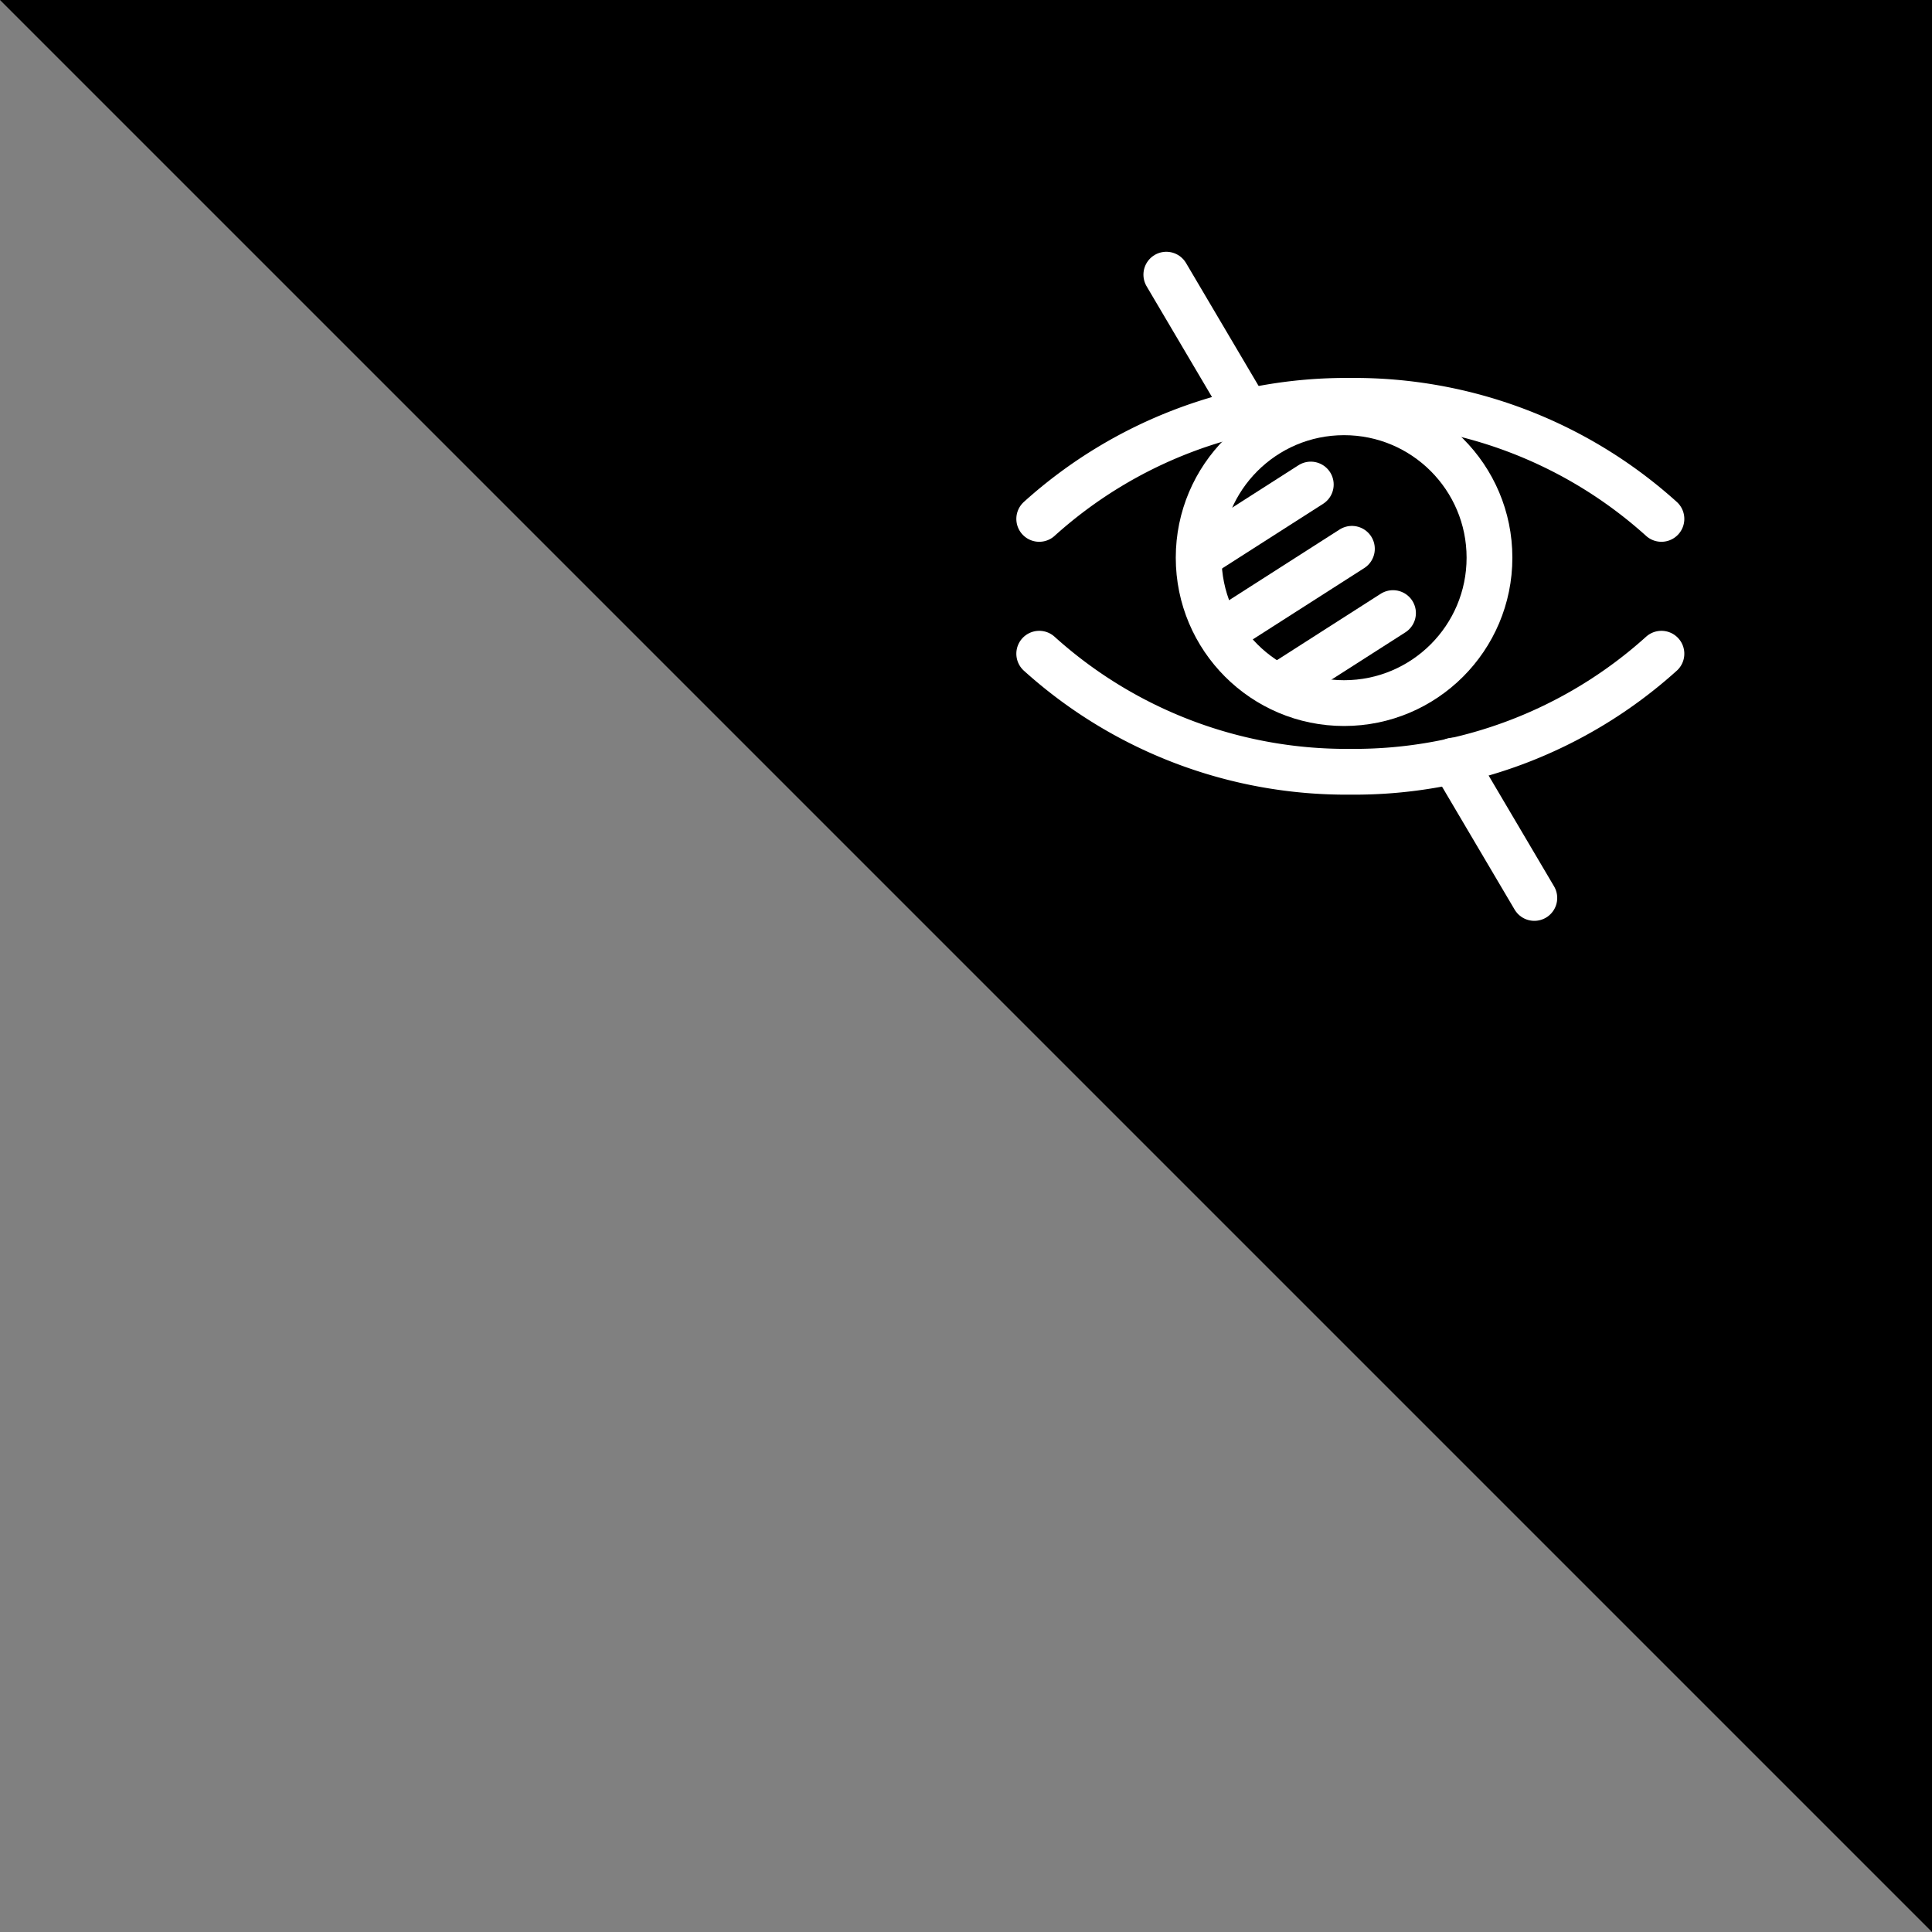
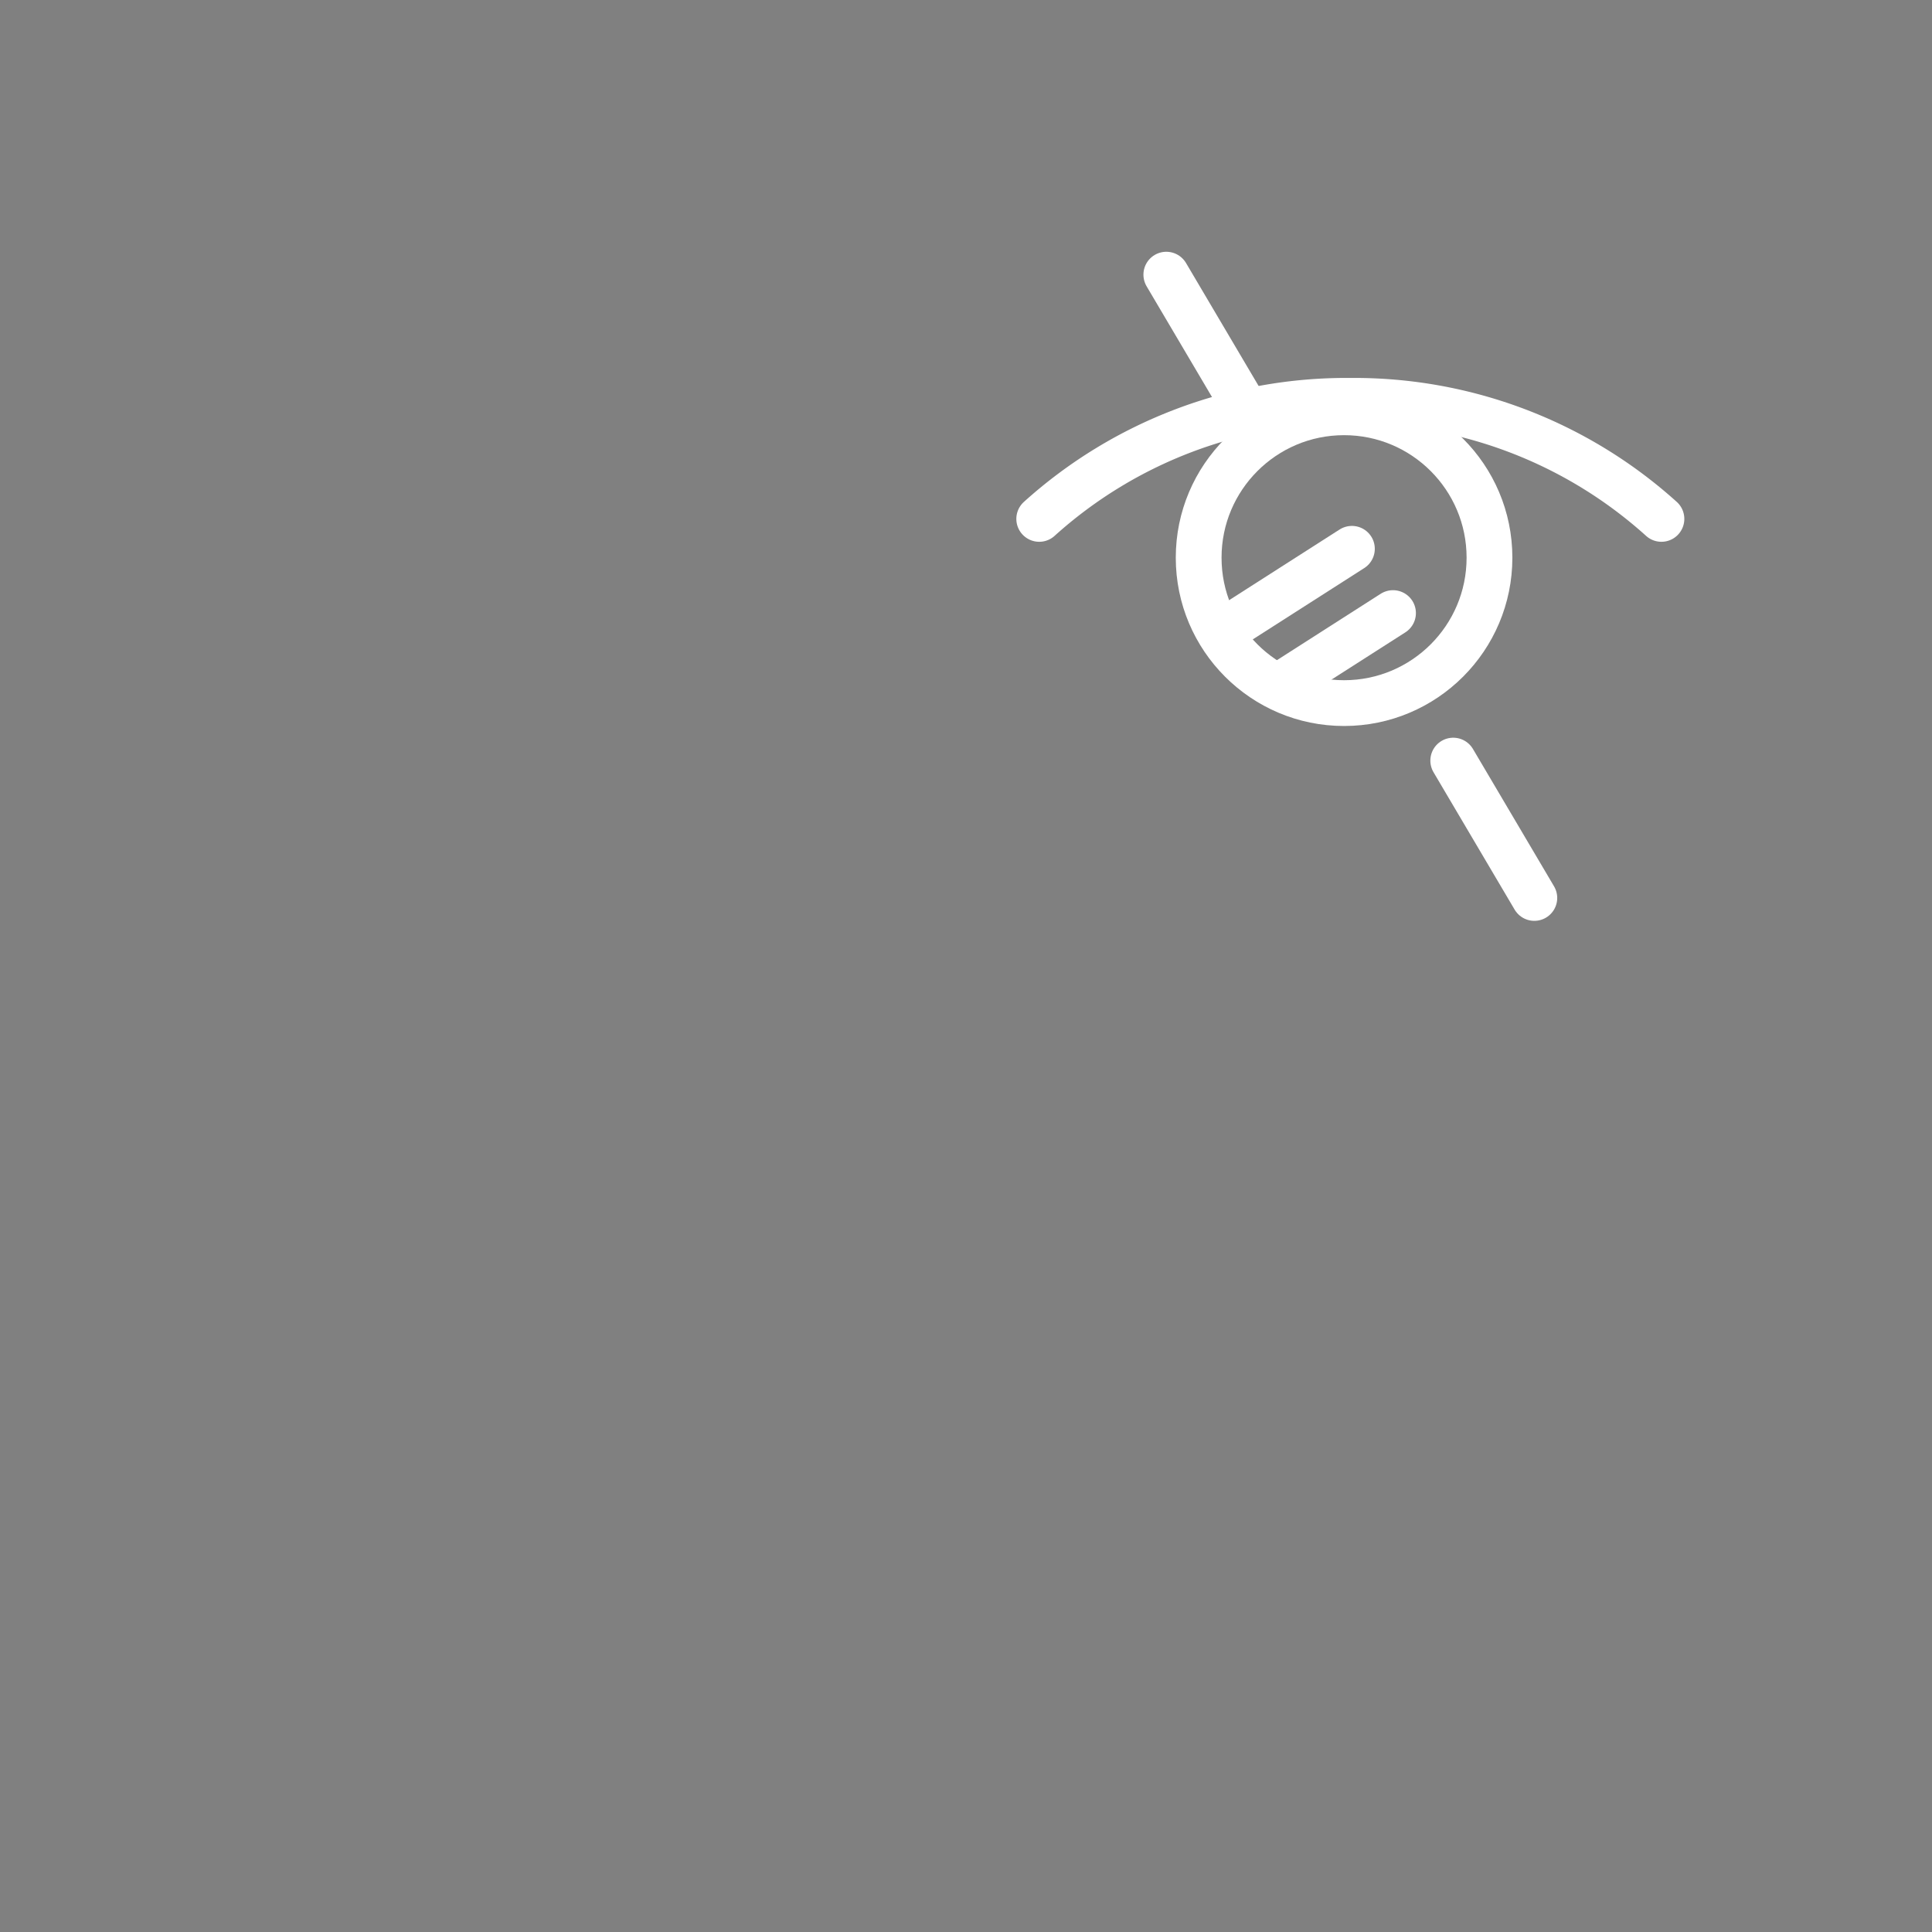
<svg xmlns="http://www.w3.org/2000/svg" id="Composant_5_1" data-name="Composant 5 – 1" width="168.82" height="168.82" viewBox="0 0 168.82 168.82">
  <rect x="0" y="0" width="168.82" height="168.82" fill="#808080" stroke="none" />
  <defs>
    <clipPath id="clip-path">
      <rect id="Rectangle_172" data-name="Rectangle 172" width="71.561" height="58.464" transform="translate(0 0)" fill="none" stroke="#fff" stroke-width="1" />
    </clipPath>
    <clipPath id="clip-path-2">
      <path id="Tracé_3697" data-name="Tracé 3697" d="M29.125,26.732A12.706,12.706,0,1,0,41.831,14.026,12.706,12.706,0,0,0,29.125,26.732" fill="none" stroke="#fff" stroke-width="1" />
    </clipPath>
  </defs>
-   <path id="Tracé_3693" data-name="Tracé 3693" d="M1848.385-4675l168.82,168.82V-4675Z" transform="translate(-1848.385 4675)" />
+   <path id="Tracé_3693" data-name="Tracé 3693" d="M1848.385-4675V-4675Z" transform="translate(-1848.385 4675)" />
  <g id="Groupe_3501" data-name="Groupe 3501" transform="translate(75.615 22)">
    <g id="Groupe_3502" data-name="Groupe 3502">
      <g id="Groupe_3501-2" data-name="Groupe 3501" clip-path="url(#clip-path)">
        <circle id="Ellipse_2" data-name="Ellipse 2" cx="12.706" cy="12.706" r="12.706" transform="translate(29.125 14.026)" fill="none" stroke="#fff" stroke-miterlimit="10" stroke-width="4" />
        <path id="Tracé_3695" data-name="Tracé 3695" d="M69.562,23.341A40.058,40.058,0,0,0,42.378,13.026,40.05,40.05,0,0,0,15.194,23.341" fill="none" stroke="#fff" stroke-linecap="round" stroke-miterlimit="10" stroke-width="4" />
-         <path id="Tracé_3696" data-name="Tracé 3696" d="M69.562,35.122A40.058,40.058,0,0,1,42.378,45.437,40.05,40.05,0,0,1,15.194,35.122" fill="none" stroke="#fff" stroke-linecap="round" stroke-miterlimit="10" stroke-width="4" />
      </g>
    </g>
    <g id="Groupe_3504" data-name="Groupe 3504">
      <g id="Groupe_3503" data-name="Groupe 3503" clip-path="url(#clip-path-2)">
-         <line id="Ligne_1" data-name="Ligne 1" y1="23.62" x2="36.923" transform="translate(2 20.339)" fill="none" stroke="#fff" stroke-linecap="round" stroke-miterlimit="10" stroke-width="4" />
        <line id="Ligne_2" data-name="Ligne 2" y1="23.62" x2="36.923" transform="translate(5.593 25.955)" fill="none" stroke="#fff" stroke-linecap="round" stroke-miterlimit="10" stroke-width="4" />
        <line id="Ligne_3" data-name="Ligne 3" y1="23.62" x2="36.923" transform="translate(9.185 31.571)" fill="none" stroke="#fff" stroke-linecap="round" stroke-miterlimit="10" stroke-width="4" />
      </g>
    </g>
    <g id="Groupe_3506" data-name="Groupe 3506">
      <g id="Groupe_3505" data-name="Groupe 3505" clip-path="url(#clip-path)">
        <line id="Ligne_4" data-name="Ligne 4" x2="7.086" y2="12.002" transform="translate(51.37 44.462)" fill="none" stroke="#fff" stroke-linecap="round" stroke-miterlimit="10" stroke-width="4" />
        <line id="Ligne_5" data-name="Ligne 5" x2="7.084" y2="11.998" transform="translate(26.299 2)" fill="none" stroke="#fff" stroke-linecap="round" stroke-miterlimit="10" stroke-width="4" />
      </g>
    </g>
  </g>
</svg>